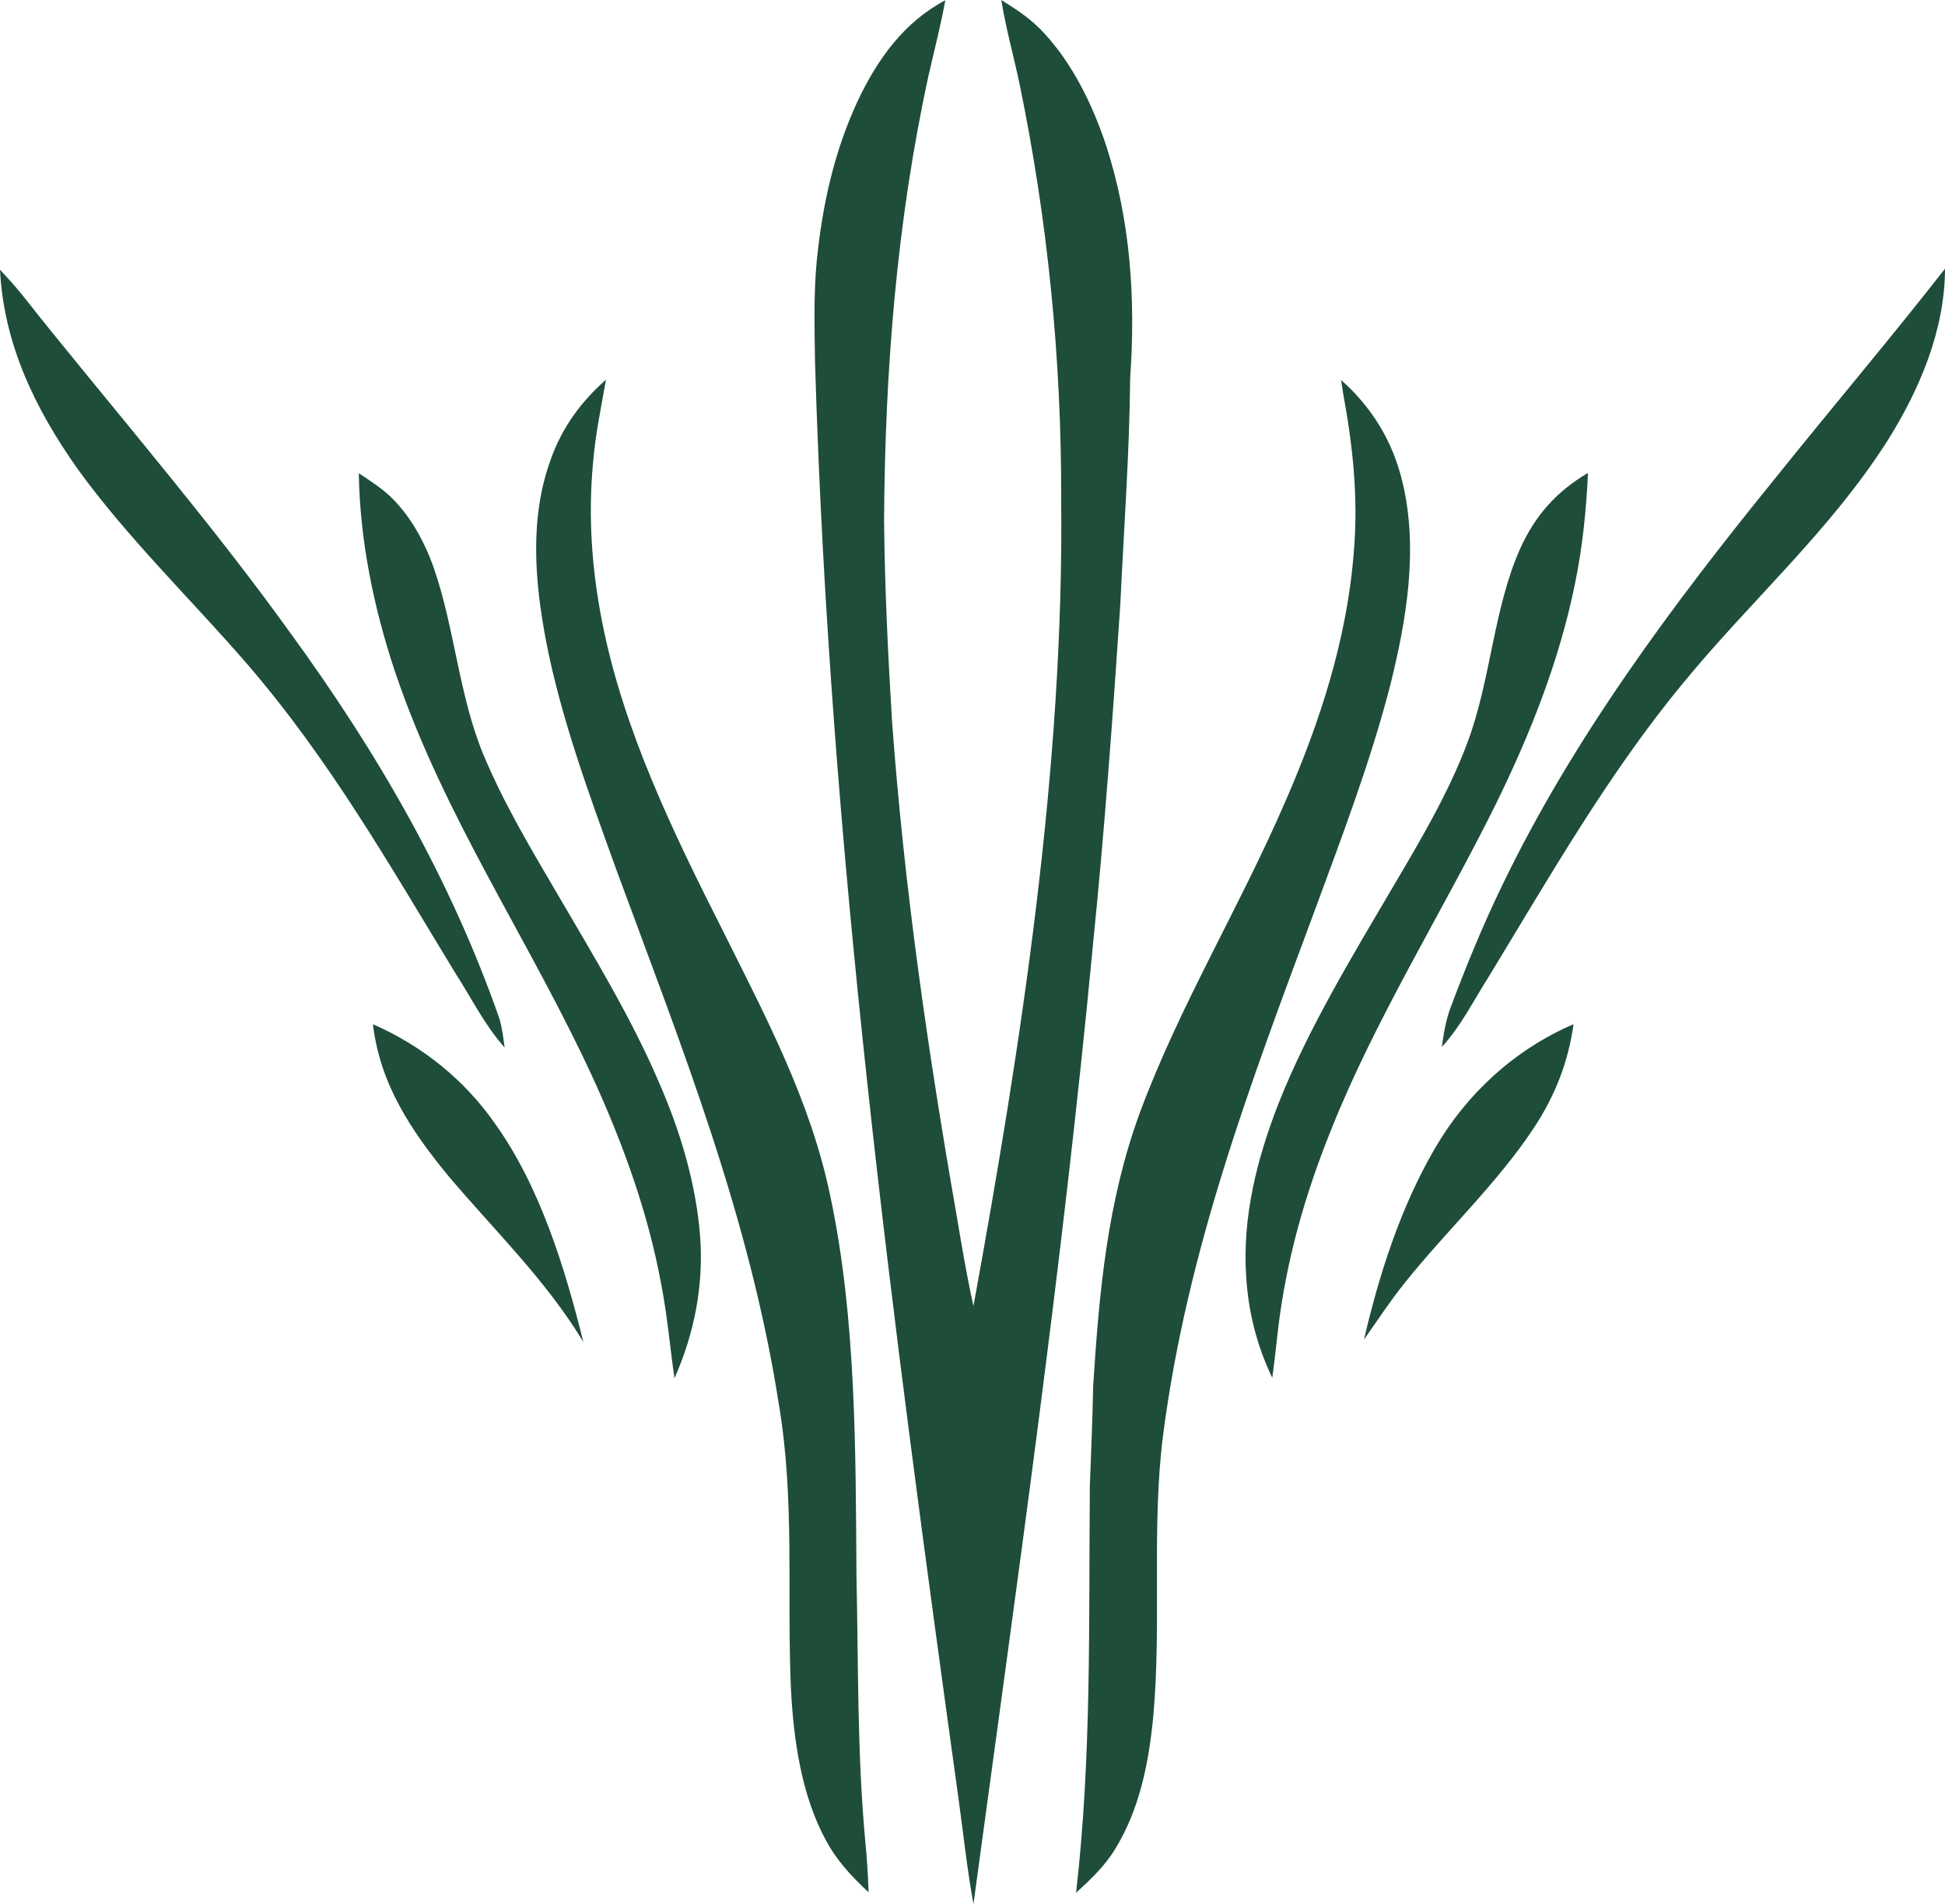
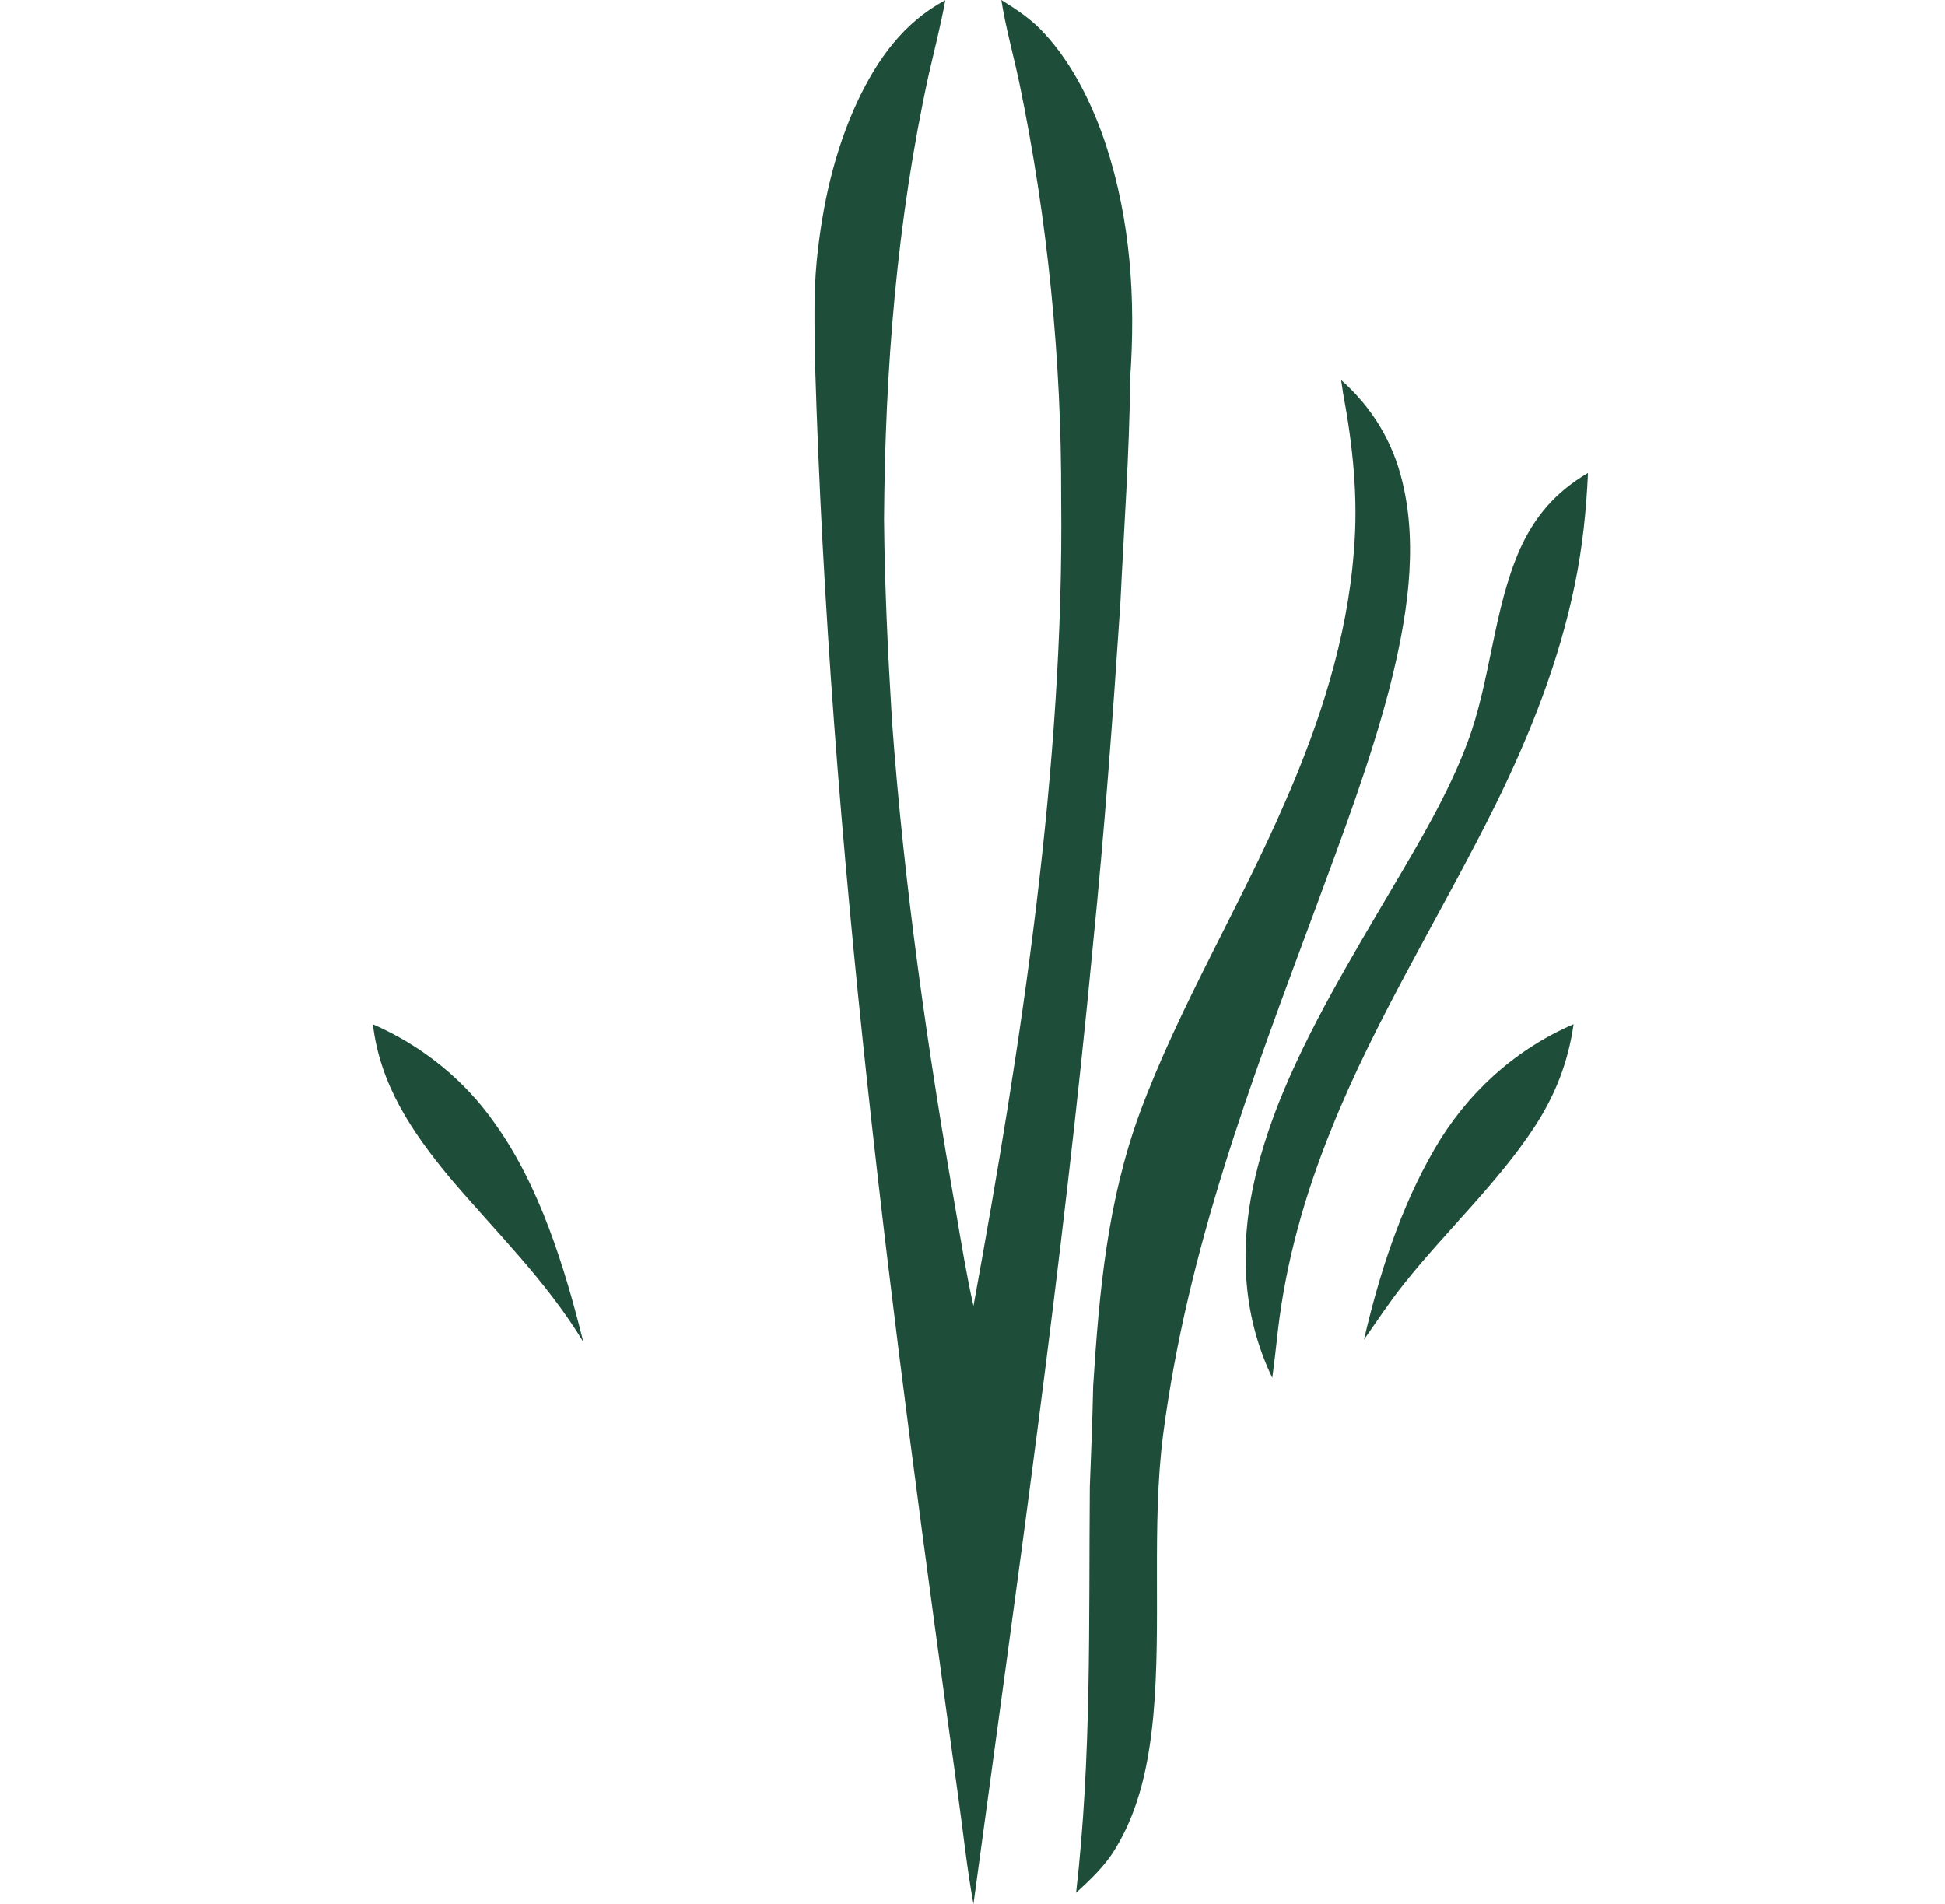
<svg xmlns="http://www.w3.org/2000/svg" xmlns:ns1="http://sodipodi.sourceforge.net/DTD/sodipodi-0.dtd" xmlns:ns2="http://www.inkscape.org/namespaces/inkscape" viewBox="0 0 482.56 472.34" id="svg851" ns1:docname="Truthwatchers_glyph.svg" ns2:version="0.92.4 (5da689c313, 2019-01-14)" width="482.56" height="472.34">
  <defs id="defs855" />
  <path d="m 248.43,0 c 3.89,2.41 7.62,4.89 10.7,8.31 7.1,7.71 12,17.83 15.28,27.71 6.11,18.76 7.36,38.19 5.99,57.78 -0.18,18.71 -1.56,37.34 -2.44,56.02 -1.88,28.24 -3.95,56.46 -6.8,84.62 -7.54,79.69 -18.9,158.62 -29.64,237.9 -1.56,-8.47 -2.45,-17.02 -3.63,-25.55 C 221.36,327.42 205.8,210.58 202.21,89.81 202.1,81.5 201.84,73.05 202.63,64.8 c 1.38,-13.82 4.3,-27.21 10.21,-39.84 4.87,-10.27 11.42,-19.46 21.69,-24.89 -1.13,6.25 -2.72,12.38 -4.14,18.57 -7.92,36.33 -10.8,73.05 -11.05,110.17 0.15,16.68 0.96,33.36 1.97,50.01 3,41.08 8.85,81.63 15.94,122.18 1.31,7.69 2.56,15.37 4.27,22.98 11.9,-65.24 22.5,-133.77 21.76,-200.17 0.1,-34.6 -3.34,-69.3 -10.37,-103.19 C 251.46,13.73 249.53,6.97 248.43,0 Z" fill="#0f583a" id="path833" style="fill:#1e4d39;fill-opacity:1" />
-   <path d="m 482.56,66.67 c -0.02,15.21 -6.33,30.05 -14.32,42.74 -14.43,22.6 -34.05,39.75 -50.79,60.21 -18.45,22.33 -33.17,48.14 -48.18,72.82 -3.77,5.91 -6.76,12.06 -11.54,17.28 0.45,-3.28 0.95,-6.5 2.11,-9.62 3.85,-10.28 8,-20.43 12.79,-30.31 17.61,-36.6 42.3,-69.73 67.81,-101.15 13.95,-17.4 28.38,-34.4 42.12,-51.97 z" fill="#0f583a" id="path835" style="fill:#1e4d39;fill-opacity:1" />
-   <path d="m 0,66.91 c 0.91,0.98 1.81,1.96 2.71,2.95 3.43,3.85 6.48,8.06 9.78,12.05 20,24.72 41.18,49.54 59.72,75.35 21.5,29.53 39.57,60.77 51.67,95.36 0.7,2.39 0.99,4.78 1.32,7.24 -5.06,-5.69 -8.04,-11.98 -12.2,-18.41 C 96.63,214.55 81.8,188.4 61.03,164.39 47.58,148.87 31.49,133.28 19.22,116.28 8.72,101.41 0.94,85.4 0,66.91 Z" fill="#0f583a" id="path837" style="fill:#1e4d39;fill-opacity:1" />
-   <path d="m 150.35,94.19 c -1.2,6.87 -2.65,13.61 -3.21,20.59 -1.25,13.08 -0.33,26.35 2.2,39.23 5.23,26.98 17.75,52.65 30.07,77.02 10.61,21.29 21.67,42.05 26.56,65.55 6.47,30.27 6.31,63.37 6.52,94.23 0.49,22.06 0.15,43.98 2.19,65.99 0.41,4.2 0.68,8.4 0.82,12.62 -4.14,-3.82 -7.93,-7.88 -10.58,-12.9 -6.12,-11.12 -8.04,-25.09 -8.69,-37.6 -1.04,-23.86 1.02,-46.81 -3.02,-70.72 -7.24,-46.33 -23.96,-88.19 -40.08,-131.86 -6.71,-18.62 -13.93,-37.95 -17.67,-57.41 -2.82,-14.87 -4.1,-30.58 1.22,-45.07 2.77,-7.78 7.48,-14.25 13.67,-19.67 z" fill="#0f583a" id="path839" style="fill:#1e4d39;fill-opacity:1" />
  <path d="m 332.73,94.27 c 7.69,6.81 12.8,15.21 15.2,25.22 4.02,16.54 1.05,34.3 -3.02,50.55 -4.82,18.72 -11.93,37.4 -18.58,55.45 -16,43.05 -31.75,84.38 -37.74,130.33 -2.95,22.79 -0.36,47 -2.46,69.97 -1.1,11.46 -3.37,23.08 -9.52,33 -2.57,4.22 -6.04,7.44 -9.63,10.76 3.88,-33.83 3.12,-66.8 3.41,-100.74 0.32,-8.35 0.66,-16.68 0.83,-25.03 1.5,-23.37 3.48,-45.64 11.6,-67.81 9.83,-26.46 24.73,-50.91 36.01,-76.99 8.62,-19.69 15.44,-40.63 17.06,-62.17 1.14,-13.22 -0.24,-26.24 -2.66,-39.23 -0.17,-1.1 -0.34,-2.21 -0.5,-3.31 z" fill="#0f583a" id="path841" style="fill:#1e4d39;fill-opacity:1" />
  <path d="m 393.98,117.32 c -0.41,9.25 -1.36,18.45 -3.23,27.52 -3.86,19.02 -11.05,37.16 -19.58,54.53 -13.21,26.73 -29.97,53.37 -40.97,81.03 -6.42,15.89 -11.09,32.32 -13.11,49.36 -0.45,4.02 -0.89,8.04 -1.44,12.04 -3.8,-7.98 -5.9,-16.16 -6.46,-24.98 -1.02,-15.02 2.7,-29.47 8.12,-43.35 7.29,-18.29 18.04,-36.03 28.01,-52.98 6.82,-11.58 14.03,-23.63 18.74,-36.24 5.79,-15.35 6.45,-33.13 13.03,-47.99 3.73,-8.31 9.02,-14.31 16.89,-18.94 z" fill="#0f583a" id="path843" style="fill:#1e4d39;fill-opacity:1" />
-   <path d="m 89.02,117.4 c 2.59,1.73 5.21,3.39 7.53,5.5 5.13,4.77 8.75,11.4 11.06,17.95 5.2,14.92 6.28,31.97 12.41,46.56 4.98,11.9 11.89,23.51 18.42,34.61 8.71,14.93 18.05,30.22 24.88,46.09 5.36,12.15 9.39,25.42 10.39,38.7 0.89,12.05 -1.46,24.06 -6.37,35.08 -1.15,-7.84 -1.78,-15.65 -3.31,-23.42 -3.23,-17.5 -9.28,-34.24 -16.62,-50.41 -15.9,-34.7 -37.22,-65.2 -49.46,-101.59 -5.24,-15.76 -8.67,-32.43 -8.93,-49.07 z" fill="#0f583a" id="path845" style="fill:#1e4d39;fill-opacity:1" />
+   <path d="m 89.02,117.4 z" fill="#0f583a" id="path845" style="fill:#1e4d39;fill-opacity:1" />
  <path d="m 92.53,254.09 c 12.11,5.28 22.66,13.73 30.24,24.58 11.18,15.6 17.36,35.76 21.96,54.22 -9.32,-15.37 -21.76,-27.33 -33.27,-40.91 -9.34,-11.31 -17.18,-22.94 -18.93,-37.89 z" fill="#0f583a" id="path847" style="fill:#1e4d39;fill-opacity:1" />
  <path d="m 390.41,254.07 c -1.36,9.5 -4.57,17.7 -9.83,25.69 -9.03,13.74 -22.01,25.84 -32.25,38.72 -3.56,4.47 -6.65,9.16 -9.92,13.83 3.78,-16.26 9.07,-32.74 17.49,-47.25 7.92,-13.72 19.91,-24.71 34.51,-30.99 z" fill="#0f583a" id="path849" style="fill:#1e4d39;fill-opacity:1" />
</svg>